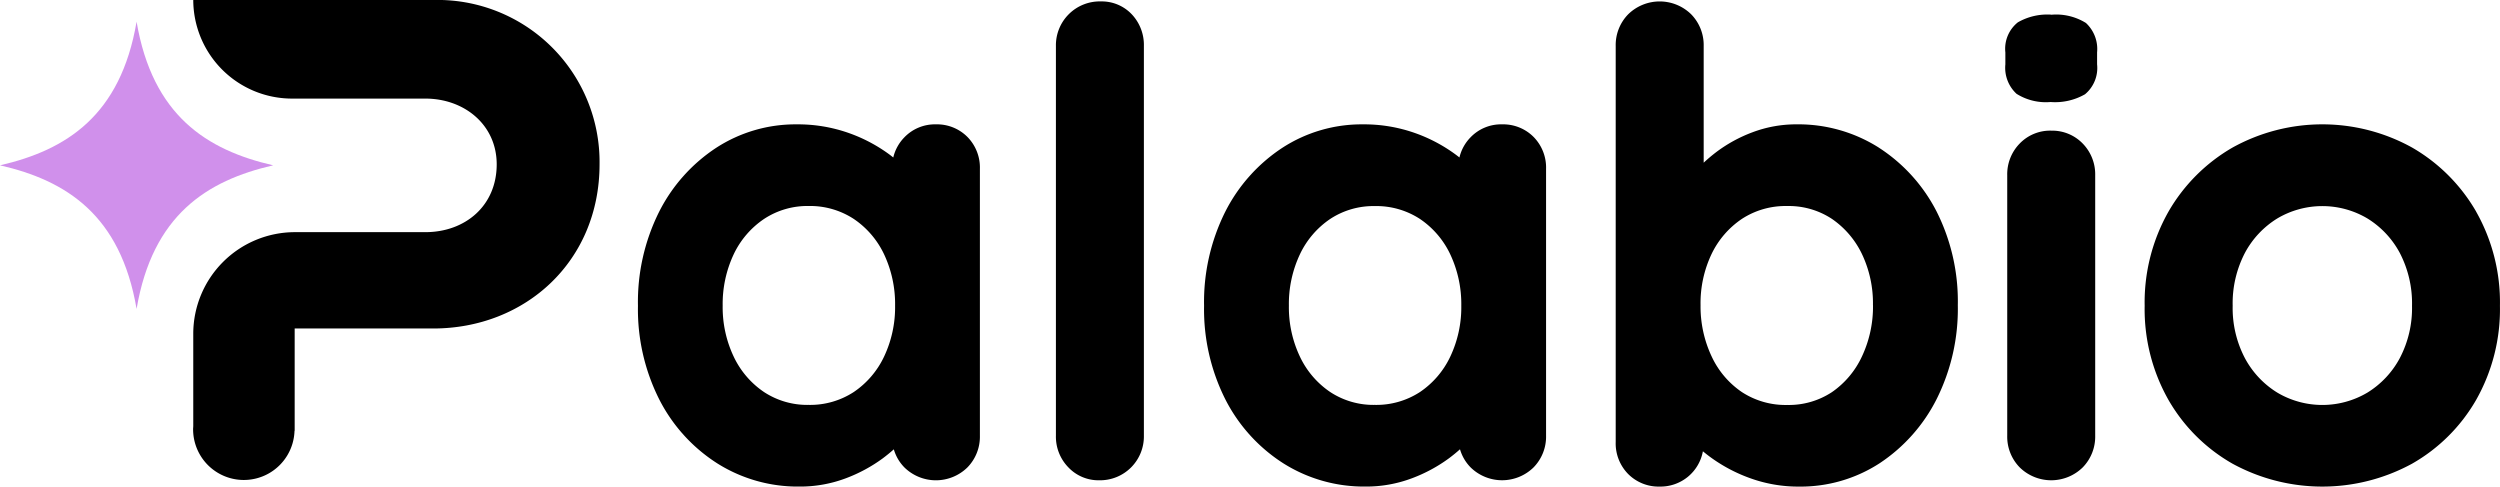
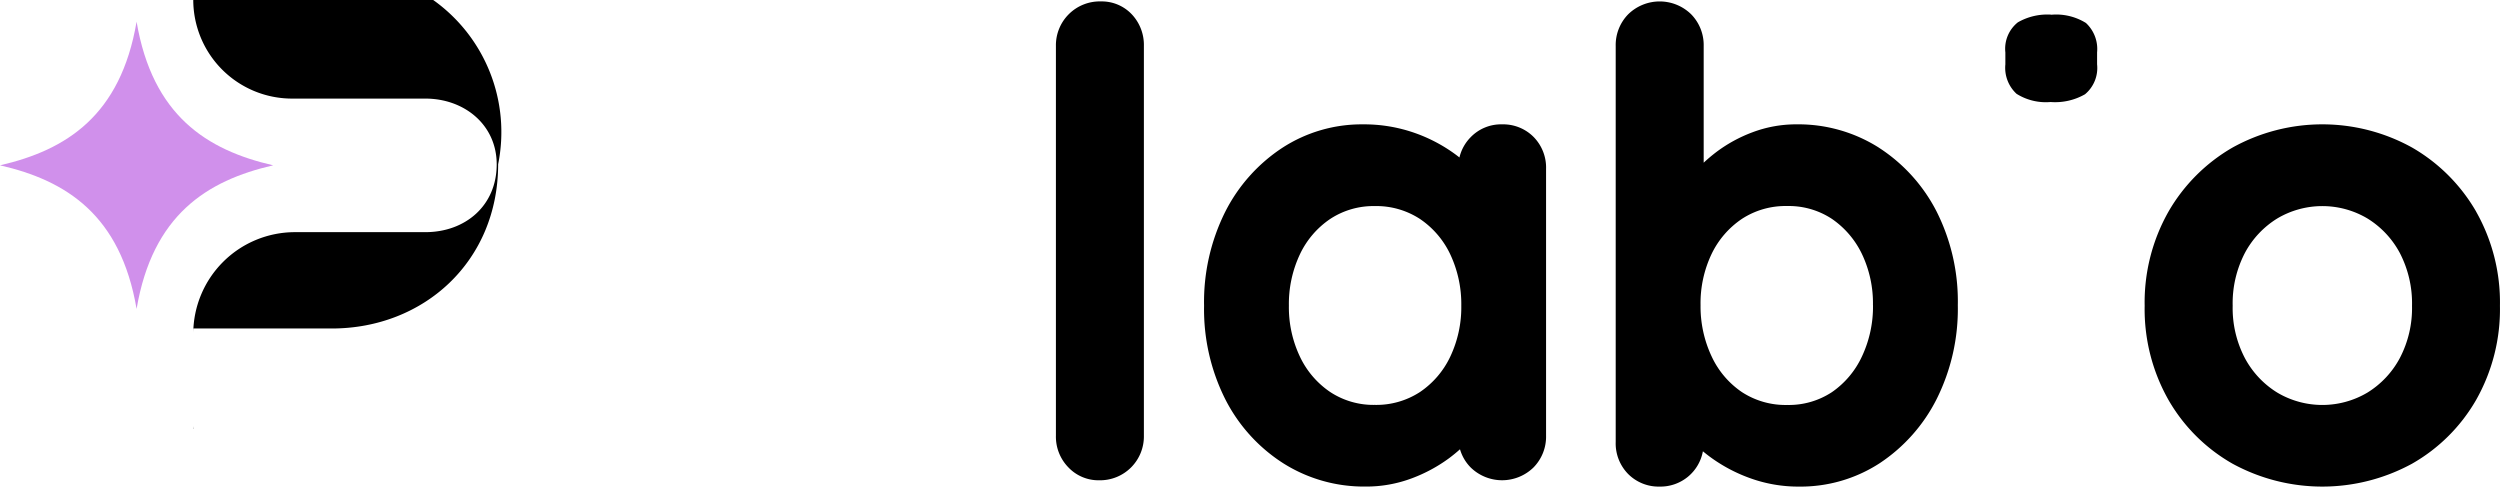
<svg xmlns="http://www.w3.org/2000/svg" width="213" height="41.456" viewBox="0 0 213 41.456">
  <defs>
    <clipPath id="clip-path">
      <rect id="Rectangle_3223" data-name="Rectangle 3223" width="213" height="41.456" fill="none" />
    </clipPath>
  </defs>
  <g id="palabio" transform="translate(0 0)">
    <g id="Group_4499" data-name="Group 4499" transform="translate(0 0)" clip-path="url(#clip-path)">
-       <path id="Path_7305" data-name="Path 7305" d="M103.083,15.144a3.607,3.607,0,0,0-2.687,1.1,3.654,3.654,0,0,0-.951,1.723q-.154-.124-.316-.246a13.291,13.291,0,0,0-3.5-1.848,13.028,13.028,0,0,0-4.422-.729,12.4,12.4,0,0,0-6.838,1.991A14.14,14.14,0,0,0,79.492,22.6a17.174,17.174,0,0,0-1.8,8,17.052,17.052,0,0,0,1.8,7.95,13.976,13.976,0,0,0,4.938,5.466,12.855,12.855,0,0,0,7,1.988A11.043,11.043,0,0,0,95.4,45.3a13.086,13.086,0,0,0,3.161-1.708q.5-.376.93-.761a3.643,3.643,0,0,0,.9,1.54,3.833,3.833,0,0,0,5.373,0,3.743,3.743,0,0,0,1.061-2.7V18.946a3.72,3.72,0,0,0-1.067-2.734,3.651,3.651,0,0,0-2.68-1.068M99.6,30.6a9.824,9.824,0,0,1-.941,4.336,7.5,7.5,0,0,1-2.586,3.017,6.8,6.8,0,0,1-3.845,1.093,6.708,6.708,0,0,1-3.792-1.093,7.491,7.491,0,0,1-2.585-3.017,9.8,9.8,0,0,1-.941-4.335,9.951,9.951,0,0,1,.941-4.39A7.5,7.5,0,0,1,88.44,23.2,6.712,6.712,0,0,1,92.231,22.1,6.8,6.8,0,0,1,96.076,23.2a7.5,7.5,0,0,1,2.586,3.016A9.955,9.955,0,0,1,99.6,30.6" transform="translate(-23.338 -4.549)" />
      <path id="Path_7306" data-name="Path 7306" d="M132.395.171a3.736,3.736,0,0,0-3.8,3.8v33.2a3.738,3.738,0,0,0,1.062,2.7,3.534,3.534,0,0,0,2.633,1.1,3.735,3.735,0,0,0,3.8-3.8V3.973a3.8,3.8,0,0,0-1.029-2.7,3.519,3.519,0,0,0-2.665-1.1" transform="translate(-38.631 -0.051)" />
      <path id="Path_7307" data-name="Path 7307" d="M172.033,15.144a3.6,3.6,0,0,0-2.686,1.1,3.642,3.642,0,0,0-.952,1.723c-.1-.083-.208-.164-.317-.246a13.28,13.28,0,0,0-3.5-1.848,13.024,13.024,0,0,0-4.421-.729,12.4,12.4,0,0,0-6.839,1.991,14.144,14.144,0,0,0-4.88,5.464,17.172,17.172,0,0,0-1.8,8,17.05,17.05,0,0,0,1.8,7.95,13.978,13.978,0,0,0,4.939,5.466,12.851,12.851,0,0,0,7,1.988,11.033,11.033,0,0,0,3.974-.707,13.055,13.055,0,0,0,3.162-1.708c.334-.251.645-.505.93-.761a3.644,3.644,0,0,0,.9,1.54,3.832,3.832,0,0,0,5.372,0,3.743,3.743,0,0,0,1.061-2.7V18.946a3.72,3.72,0,0,0-1.067-2.734,3.651,3.651,0,0,0-2.68-1.068M168.553,30.6a9.824,9.824,0,0,1-.94,4.336,7.5,7.5,0,0,1-2.586,3.017,6.8,6.8,0,0,1-3.845,1.093,6.7,6.7,0,0,1-3.791-1.093,7.488,7.488,0,0,1-2.586-3.017,9.8,9.8,0,0,1-.941-4.335,9.928,9.928,0,0,1,.942-4.39A7.487,7.487,0,0,1,157.39,23.2a6.706,6.706,0,0,1,3.791-1.093,6.8,6.8,0,0,1,3.845,1.093,7.5,7.5,0,0,1,2.586,3.016,9.95,9.95,0,0,1,.941,4.39" transform="translate(-44.051 -4.549)" />
      <path id="Path_7308" data-name="Path 7308" d="M219.2,12.635a12.816,12.816,0,0,0-7.024-1.99,10.536,10.536,0,0,0-3.759.679,12.215,12.215,0,0,0-3.115,1.713q-.565.435-1.035.876V3.972a3.745,3.745,0,0,0-1.063-2.7,3.833,3.833,0,0,0-5.372,0,3.745,3.745,0,0,0-1.061,2.7V37.706a3.715,3.715,0,0,0,1.066,2.735,3.653,3.653,0,0,0,2.681,1.067A3.672,3.672,0,0,0,204.2,38.5q.261.217.546.431a13.388,13.388,0,0,0,3.438,1.847,12.065,12.065,0,0,0,4.211.731,12.367,12.367,0,0,0,6.866-1.992,14.222,14.222,0,0,0,4.852-5.462,17.175,17.175,0,0,0,1.806-8,17.019,17.019,0,0,0-1.806-7.979,14.122,14.122,0,0,0-4.909-5.436m-.511,13.415a9.985,9.985,0,0,1-.942,4.365,7.541,7.541,0,0,1-2.561,3.043,6.673,6.673,0,0,1-3.815,1.091,6.8,6.8,0,0,1-3.846-1.093,7.461,7.461,0,0,1-2.584-3.041A9.985,9.985,0,0,1,204,26.05a9.77,9.77,0,0,1,.94-4.36,7.536,7.536,0,0,1,2.586-2.992,6.8,6.8,0,0,1,3.846-1.093,6.673,6.673,0,0,1,3.814,1.091,7.613,7.613,0,0,1,2.563,2.994,9.765,9.765,0,0,1,.94,4.36" transform="translate(-59.113 -0.051)" />
-       <path id="Path_7309" data-name="Path 7309" d="M248.2,15.911a3.607,3.607,0,0,0-2.686,1.1,3.743,3.743,0,0,0-1.061,2.7V41.9a3.737,3.737,0,0,0,1.061,2.7,3.833,3.833,0,0,0,5.373,0,3.743,3.743,0,0,0,1.061-2.7V19.713a3.747,3.747,0,0,0-1.061-2.7,3.609,3.609,0,0,0-2.686-1.1" transform="translate(-73.437 -4.78)" />
      <path id="Path_7310" data-name="Path 7310" d="M248.134,1.784a5.033,5.033,0,0,0-2.845.655A2.874,2.874,0,0,0,244.225,5v1.02a3.013,3.013,0,0,0,.952,2.508,4.69,4.69,0,0,0,2.9.7,5.123,5.123,0,0,0,2.933-.66,2.91,2.91,0,0,0,1.03-2.551V5a3.019,3.019,0,0,0-.953-2.508,4.8,4.8,0,0,0-2.956-.7" transform="translate(-73.368 -0.536)" />
      <path id="Path_7311" data-name="Path 7311" d="M289.432,22.576a14.867,14.867,0,0,0-5.455-5.455,15.782,15.782,0,0,0-15.3,0,14.867,14.867,0,0,0-5.455,5.455,15.683,15.683,0,0,0-2.032,8.026,15.679,15.679,0,0,0,2.032,8.026,14.639,14.639,0,0,0,5.457,5.429,15.972,15.972,0,0,0,15.291,0,14.656,14.656,0,0,0,5.458-5.43,15.684,15.684,0,0,0,2.032-8.026,15.69,15.69,0,0,0-2.032-8.026M280.166,38a7.526,7.526,0,0,1-7.674,0,7.719,7.719,0,0,1-2.766-2.945,9.178,9.178,0,0,1-1.037-4.449,9.3,9.3,0,0,1,1.037-4.5,7.72,7.72,0,0,1,2.766-2.946,7.526,7.526,0,0,1,7.674,0,7.721,7.721,0,0,1,2.766,2.946,9.3,9.3,0,0,1,1.037,4.5,9.181,9.181,0,0,1-1.037,4.448A7.711,7.711,0,0,1,280.166,38" transform="translate(-78.465 -4.549)" />
-       <path id="Path_7312" data-name="Path 7312" d="M43.974,0H23.531a8.419,8.419,0,0,0,8.4,8.4H43.3c3.347,0,6.084,2.252,6.084,5.6,0,3.529-2.677,5.78-6.084,5.78H32.171a8.664,8.664,0,0,0-8.64,8.64v7.873c0,.084-.013.168-.013.253a4.321,4.321,0,0,0,8.64.156h.013V27.988h11.8c7.849,0,14.176-5.72,14.176-13.995A13.81,13.81,0,0,0,43.974,0" transform="translate(-7.065 0)" />
+       <path id="Path_7312" data-name="Path 7312" d="M43.974,0H23.531a8.419,8.419,0,0,0,8.4,8.4H43.3c3.347,0,6.084,2.252,6.084,5.6,0,3.529-2.677,5.78-6.084,5.78H32.171a8.664,8.664,0,0,0-8.64,8.64v7.873c0,.084-.013.168-.013.253h.013V27.988h11.8c7.849,0,14.176-5.72,14.176-13.995A13.81,13.81,0,0,0,43.974,0" transform="translate(-7.065 0)" />
      <path id="Path_7313" data-name="Path 7313" d="M11.637,2.646C10.273,10.639,5.662,13.577,0,14.88c5.662,1.3,10.273,4.241,11.637,12.234C13,19.121,17.611,16.182,23.274,14.88,17.611,13.577,13,10.639,11.637,2.646" transform="translate(0 -0.795)" fill="#d090eb" />
    </g>
  </g>
</svg>